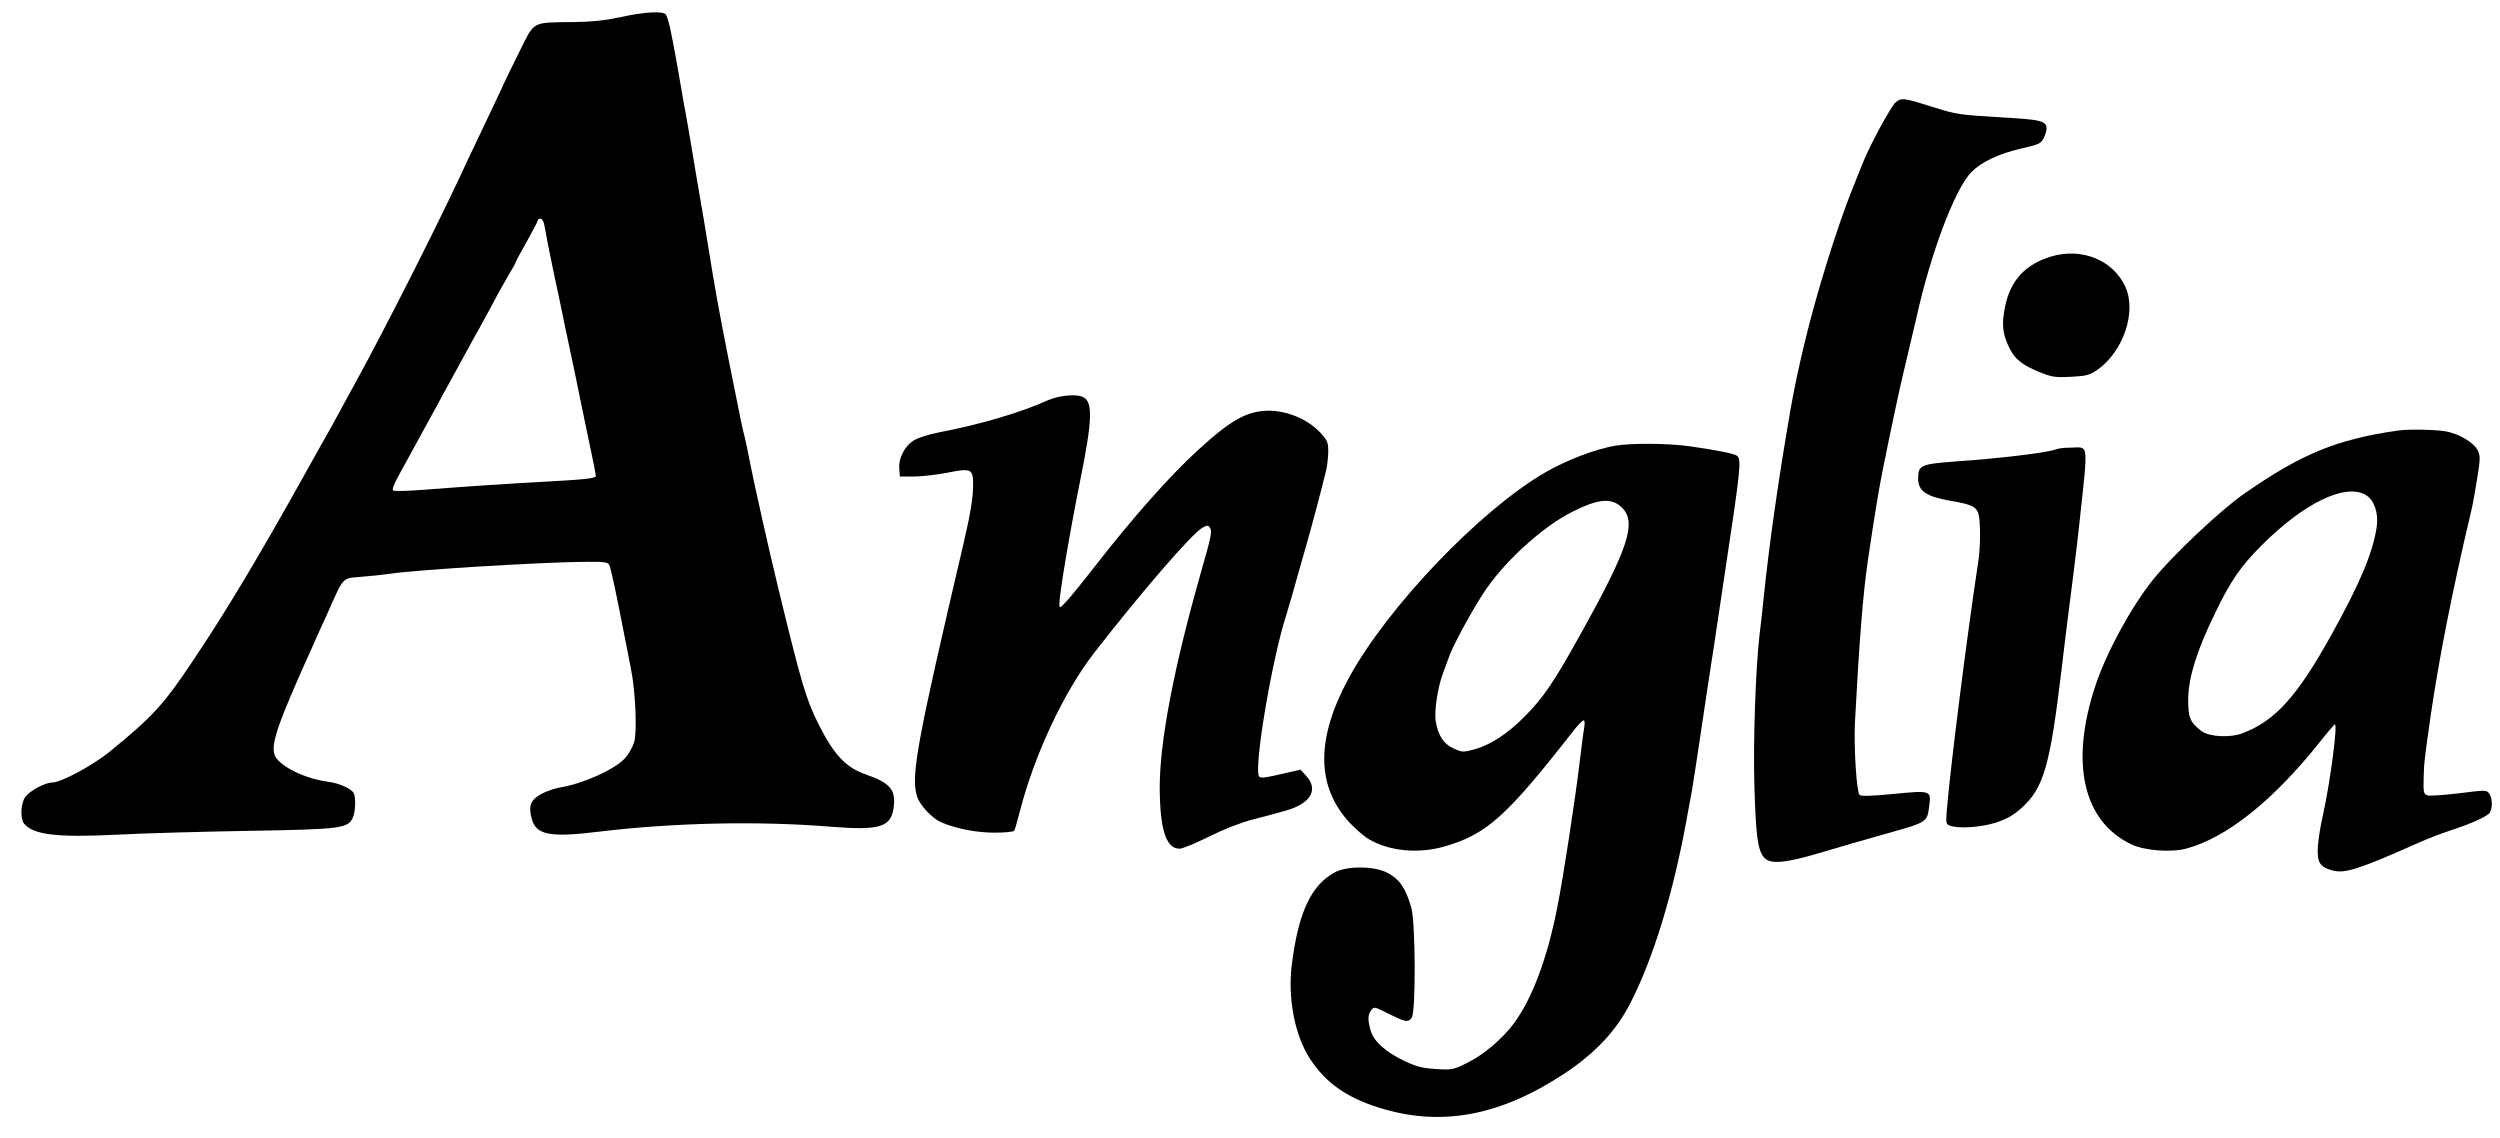
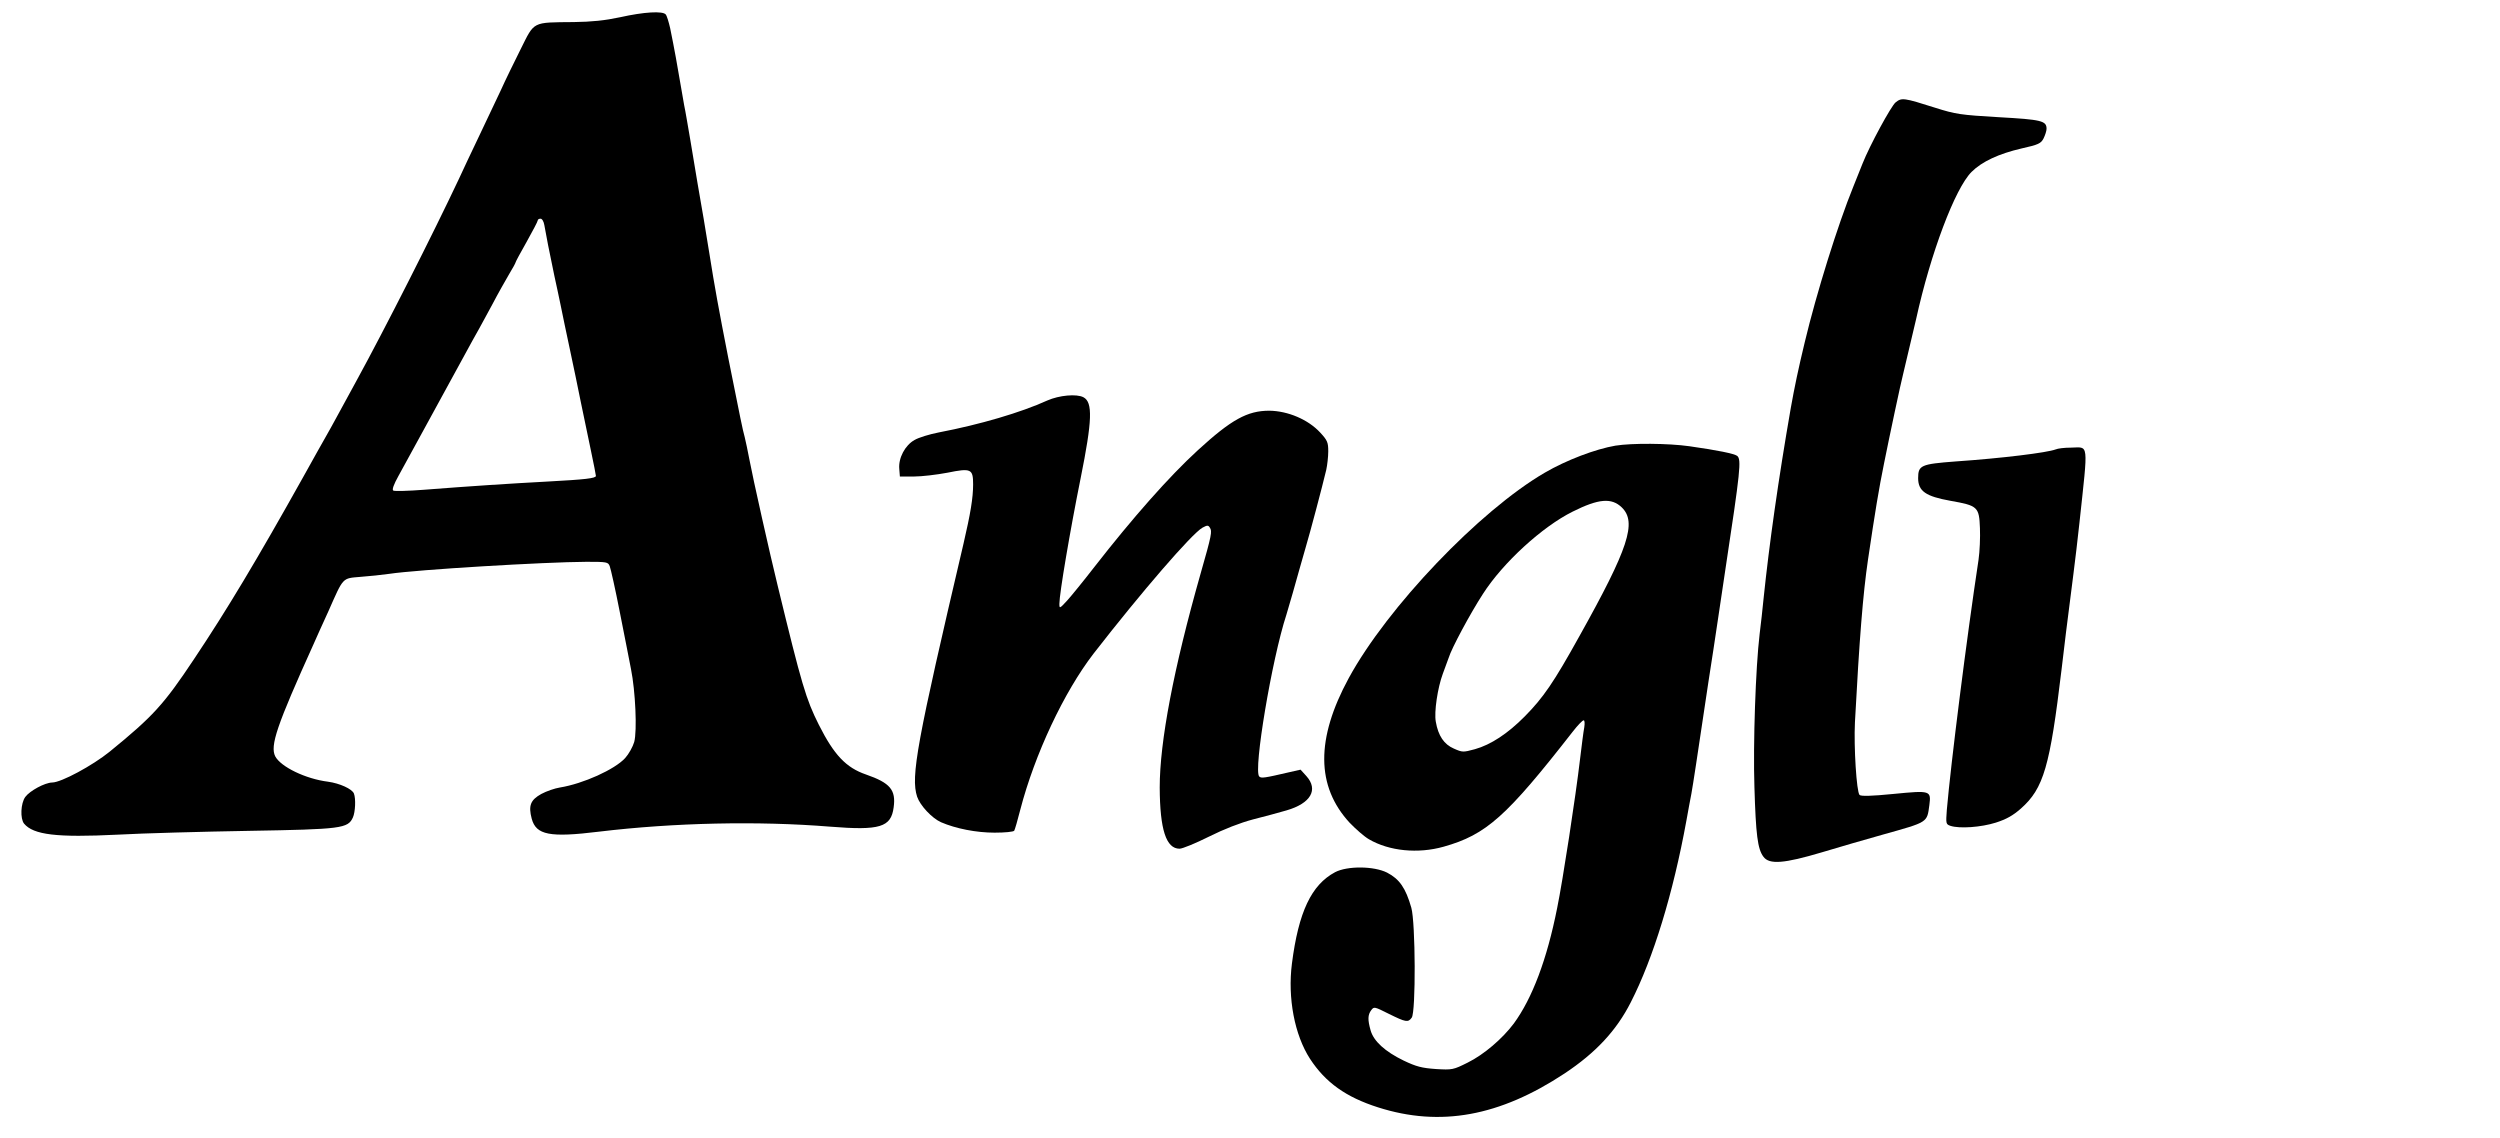
<svg xmlns="http://www.w3.org/2000/svg" version="1.0" width="1246pt" height="567pt" viewBox="0 0 1246 567" preserveAspectRatio="xMidYMid meet">
  <g transform="translate(0,567) scale(0.1,-0.1)" fill="#000000" stroke="none">
    <path d="M3090 5584 c-74 -16 -142 -23 -230 -24 -210 -2 -195 5 -265 -135 -33 -66 -78 -158 -99 -205 -22 -47 -71 -150 -109 -230 -38 -80 -83 -174 -99 -210 -130 -276 -368 -746 -512 -1009 -35 -64 -78 -143 -96 -176 -18 -33 -43 -79 -56 -101 -13 -23 -64 -113 -112 -200 -233 -417 -382 -665 -545 -909 -151 -227 -204 -285 -420 -461 -85 -69 -242 -154 -287 -154 -37 -1 -111 -41 -134 -72 -23 -32 -26 -108 -6 -133 47 -56 163 -70 465 -55 127 7 421 15 655 19 464 8 494 12 519 67 12 27 15 93 5 119 -9 23 -71 51 -129 59 -112 14 -235 74 -263 126 -27 53 7 153 191 560 11 25 44 99 74 164 76 172 68 163 160 171 43 3 107 10 143 15 139 21 774 59 983 60 102 0 108 -1 116 -22 5 -13 28 -115 50 -228 22 -113 48 -241 56 -285 22 -109 31 -308 16 -363 -7 -24 -27 -60 -45 -80 -52 -57 -209 -128 -326 -147 -25 -4 -66 -18 -92 -32 -54 -30 -65 -58 -48 -123 22 -82 90 -95 335 -65 375 45 793 54 1152 25 249 -20 304 -3 317 96 12 87 -17 122 -138 164 -99 34 -159 97 -235 248 -64 128 -84 194 -206 697 -36 146 -124 538 -140 625 -8 41 -18 91 -23 110 -12 44 -20 86 -82 395 -48 245 -68 354 -95 525 -16 100 -38 232 -59 350 -8 47 -24 141 -35 210 -12 69 -25 148 -31 175 -5 28 -14 79 -20 115 -11 67 -30 173 -50 270 -7 30 -16 61 -22 68 -15 18 -107 13 -228 -14z m-377 -1036 c6 -36 27 -145 50 -253 9 -38 22 -104 31 -145 8 -41 29 -140 46 -220 17 -80 42 -199 55 -265 14 -66 36 -174 50 -240 14 -66 25 -123 25 -127 0 -12 -55 -18 -240 -28 -187 -10 -387 -23 -617 -41 -78 -6 -147 -8 -153 -4 -7 4 2 30 26 73 20 37 77 141 127 232 50 91 100 183 112 205 12 22 49 90 82 150 33 61 69 126 80 145 11 19 41 76 68 125 26 50 63 115 81 146 19 31 34 59 34 62 0 3 25 49 55 102 30 54 55 101 55 106 0 5 6 9 14 9 8 0 16 -14 19 -32z" />
    <path d="M9448 5160 c-22 -17 -130 -216 -165 -305 -6 -16 -27 -68 -46 -115 -77 -189 -184 -532 -242 -775 -32 -133 -51 -223 -70 -330 -62 -357 -107 -676 -135 -945 -5 -52 -14 -133 -20 -180 -20 -167 -33 -546 -26 -762 7 -238 16 -310 45 -348 29 -40 103 -34 291 22 85 26 222 65 303 88 228 64 221 59 233 148 9 72 6 73 -179 55 -111 -11 -162 -12 -169 -5 -15 15 -29 240 -23 362 22 413 40 640 65 810 36 243 54 352 80 480 27 135 83 399 95 445 12 51 58 244 65 275 72 328 194 651 276 733 52 52 137 91 249 117 85 19 97 25 110 50 8 16 15 38 15 48 0 40 -25 46 -239 58 -190 11 -215 15 -316 47 -157 50 -167 51 -197 27z" />
-     <path d="M10224 4392 c-129 -39 -203 -118 -230 -247 -19 -90 -14 -139 21 -210 28 -56 64 -85 156 -122 55 -22 74 -25 150 -21 77 4 92 8 130 33 131 91 199 289 142 415 -60 133 -216 197 -369 152z" />
    <path d="M5220 3674 c-132 -60 -336 -120 -540 -159 -47 -9 -102 -26 -122 -38 -47 -26 -81 -90 -76 -144 l3 -38 70 0 c39 0 114 9 167 19 118 24 128 19 128 -58 0 -68 -13 -145 -48 -296 -232 -989 -264 -1161 -231 -1261 15 -44 74 -107 119 -127 74 -32 176 -52 267 -52 50 0 95 4 98 10 3 5 17 52 30 104 72 277 218 587 365 778 241 310 490 598 543 628 24 13 29 13 37 0 12 -18 9 -36 -46 -228 -135 -475 -204 -839 -204 -1067 1 -210 32 -305 99 -305 14 0 80 27 146 60 76 38 156 69 220 86 55 14 130 34 167 45 121 35 160 103 99 171 l-29 32 -53 -12 c-129 -30 -143 -32 -153 -22 -30 30 63 585 135 805 9 29 55 188 66 230 3 11 17 58 30 105 24 81 81 296 103 388 5 23 10 65 10 92 0 45 -4 55 -40 94 -60 65 -161 108 -254 109 -109 0 -189 -44 -356 -197 -143 -131 -324 -336 -515 -581 -55 -71 -117 -147 -137 -169 -37 -40 -38 -40 -38 -15 0 50 53 363 106 626 58 288 61 378 14 403 -34 18 -121 10 -180 -16z" />
-     <path d="M11950 3524 c-304 -44 -477 -115 -760 -311 -121 -83 -363 -312 -460 -433 -108 -135 -230 -359 -285 -523 -129 -385 -65 -678 175 -794 66 -33 202 -43 278 -22 201 55 430 238 661 527 40 51 76 92 78 92 15 0 -23 -287 -59 -450 -12 -52 -24 -125 -26 -162 -4 -76 10 -99 71 -116 63 -17 128 3 432 138 49 22 104 43 155 60 108 35 191 73 200 91 14 25 12 72 -4 94 -13 18 -18 18 -152 1 -77 -9 -147 -14 -157 -10 -18 7 -20 16 -17 104 1 54 5 86 34 290 41 283 108 625 203 1025 8 33 21 107 30 165 15 92 15 109 2 135 -19 39 -91 82 -158 95 -51 9 -186 12 -241 4z m-159 -321 c41 -24 64 -88 55 -155 -17 -126 -82 -282 -224 -538 -173 -312 -282 -432 -444 -494 -62 -24 -166 -19 -205 10 -58 44 -68 68 -67 162 2 108 44 242 133 424 79 164 129 236 231 338 212 213 419 313 521 253z" />
    <path d="M8052 3449 c-100 -17 -245 -72 -353 -135 -326 -190 -785 -671 -977 -1024 -164 -302 -163 -539 5 -721 30 -31 73 -69 96 -82 101 -59 244 -73 372 -37 213 60 313 150 644 574 24 31 48 56 54 56 5 0 6 -15 3 -35 -4 -20 -13 -91 -21 -158 -22 -188 -86 -605 -114 -742 -51 -257 -124 -450 -216 -576 -57 -76 -149 -155 -230 -195 -72 -36 -77 -37 -159 -32 -70 5 -97 12 -160 42 -93 45 -150 97 -165 151 -15 53 -14 77 3 100 14 19 16 18 88 -18 85 -42 96 -44 114 -19 21 27 19 475 -2 548 -28 98 -59 143 -121 175 -66 33 -198 34 -259 2 -118 -63 -182 -198 -215 -455 -22 -172 13 -356 90 -475 77 -118 179 -191 339 -242 310 -99 606 -45 930 169 155 103 258 213 330 355 112 219 211 543 277 905 8 47 20 108 25 135 10 57 23 143 85 558 9 56 20 129 25 162 5 33 16 105 24 160 8 55 24 161 35 235 75 495 81 550 59 568 -15 11 -97 28 -238 48 -106 15 -287 16 -368 3z m31 -308 c76 -74 34 -203 -212 -643 -127 -229 -179 -305 -272 -399 -84 -85 -169 -141 -248 -163 -59 -16 -62 -16 -105 3 -49 21 -78 64 -90 134 -9 48 9 169 35 239 11 29 24 65 29 79 14 47 108 222 171 319 100 156 296 335 447 410 130 65 194 70 245 21z" />
    <path d="M10245 3430 c-42 -16 -267 -44 -500 -60 -171 -13 -185 -19 -185 -83 0 -65 38 -91 161 -113 136 -24 143 -30 147 -136 2 -45 -1 -117 -7 -158 -59 -389 -138 -1015 -158 -1246 -5 -69 -5 -72 18 -80 46 -15 153 -7 226 16 53 17 85 35 125 70 114 101 145 210 203 695 14 123 24 200 59 475 8 63 22 178 30 255 44 411 48 375 -43 374 -31 0 -65 -4 -76 -9z" />
  </g>
</svg>